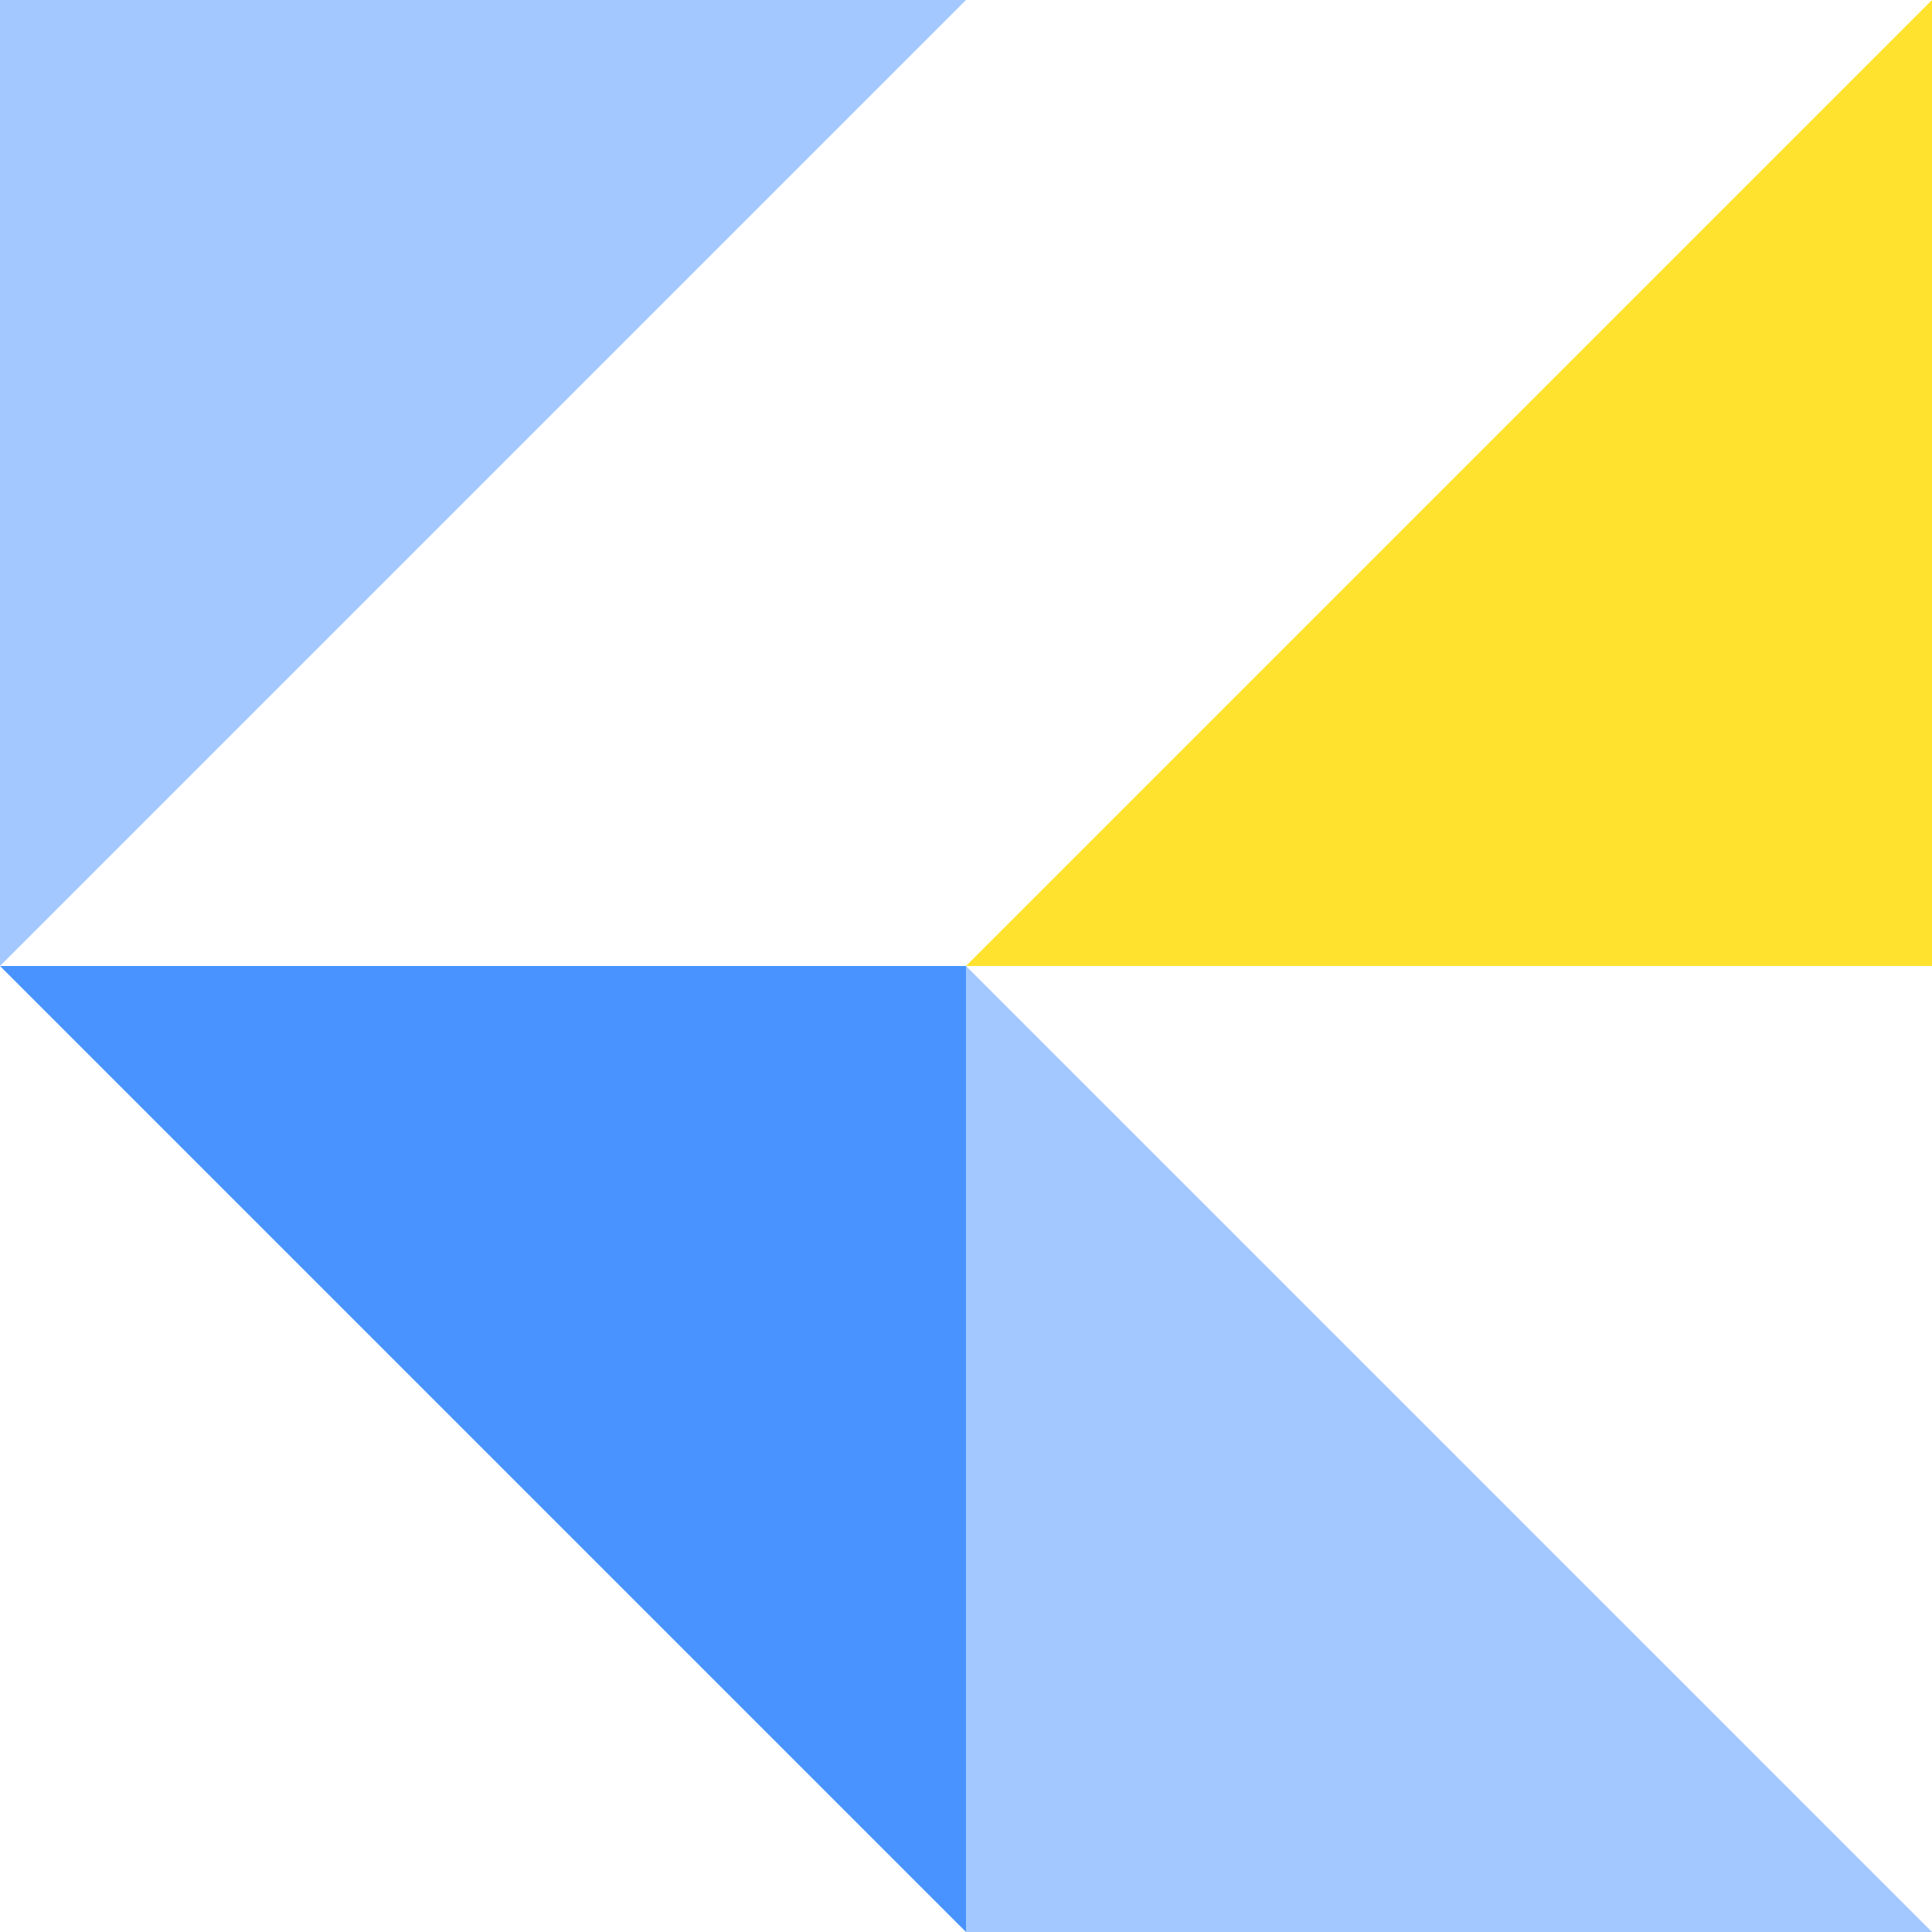
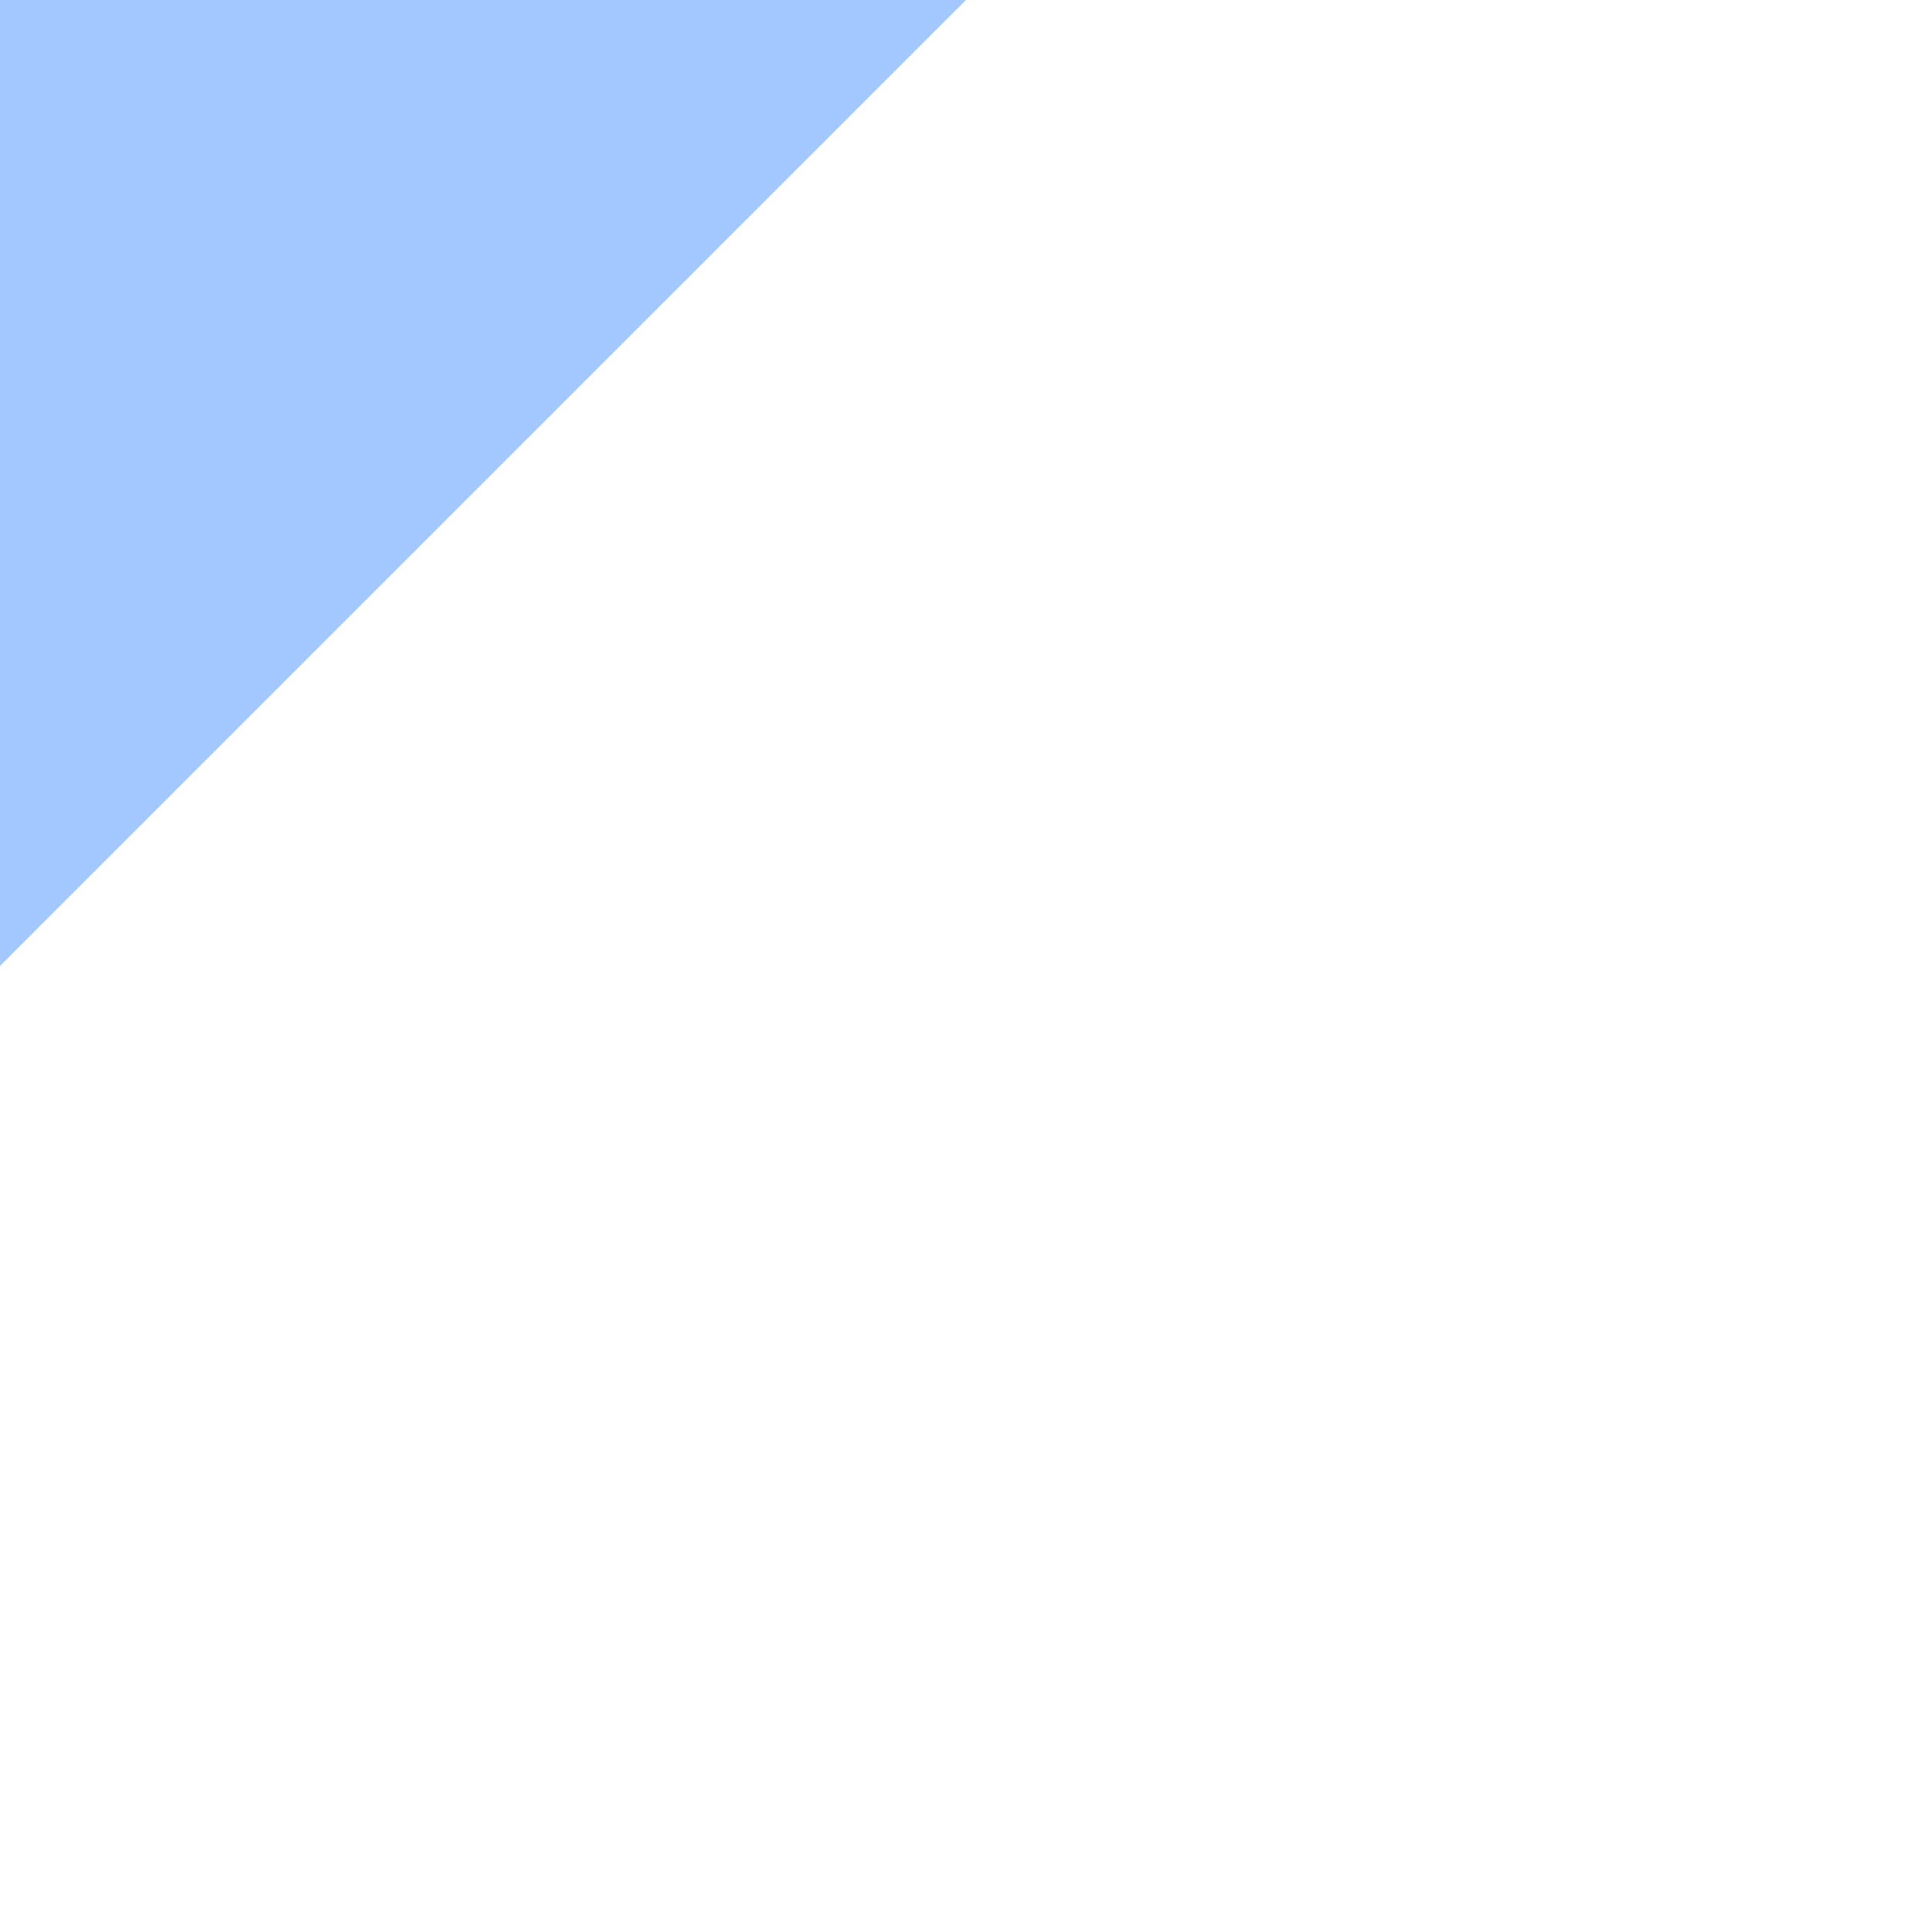
<svg xmlns="http://www.w3.org/2000/svg" height="130" viewBox="0 0 130 130" width="130">
  <path d="m914.293 628.576h65l-65 65z" fill="#4893ff" opacity=".5" transform="translate(-914.293 -628.576)" />
-   <path d="m993.579 628.576v65h-65z" fill="#ffe22e" transform="translate(-863.579 -628.576)" />
  <g fill="#4893ff">
-     <path d="m914.293 642.862h65v65z" transform="translate(-914.293 -577.863)" />
-     <path d="m928.579 642.862 65 65h-65z" opacity=".5" transform="translate(-863.579 -577.863)" />
-   </g>
+     </g>
</svg>